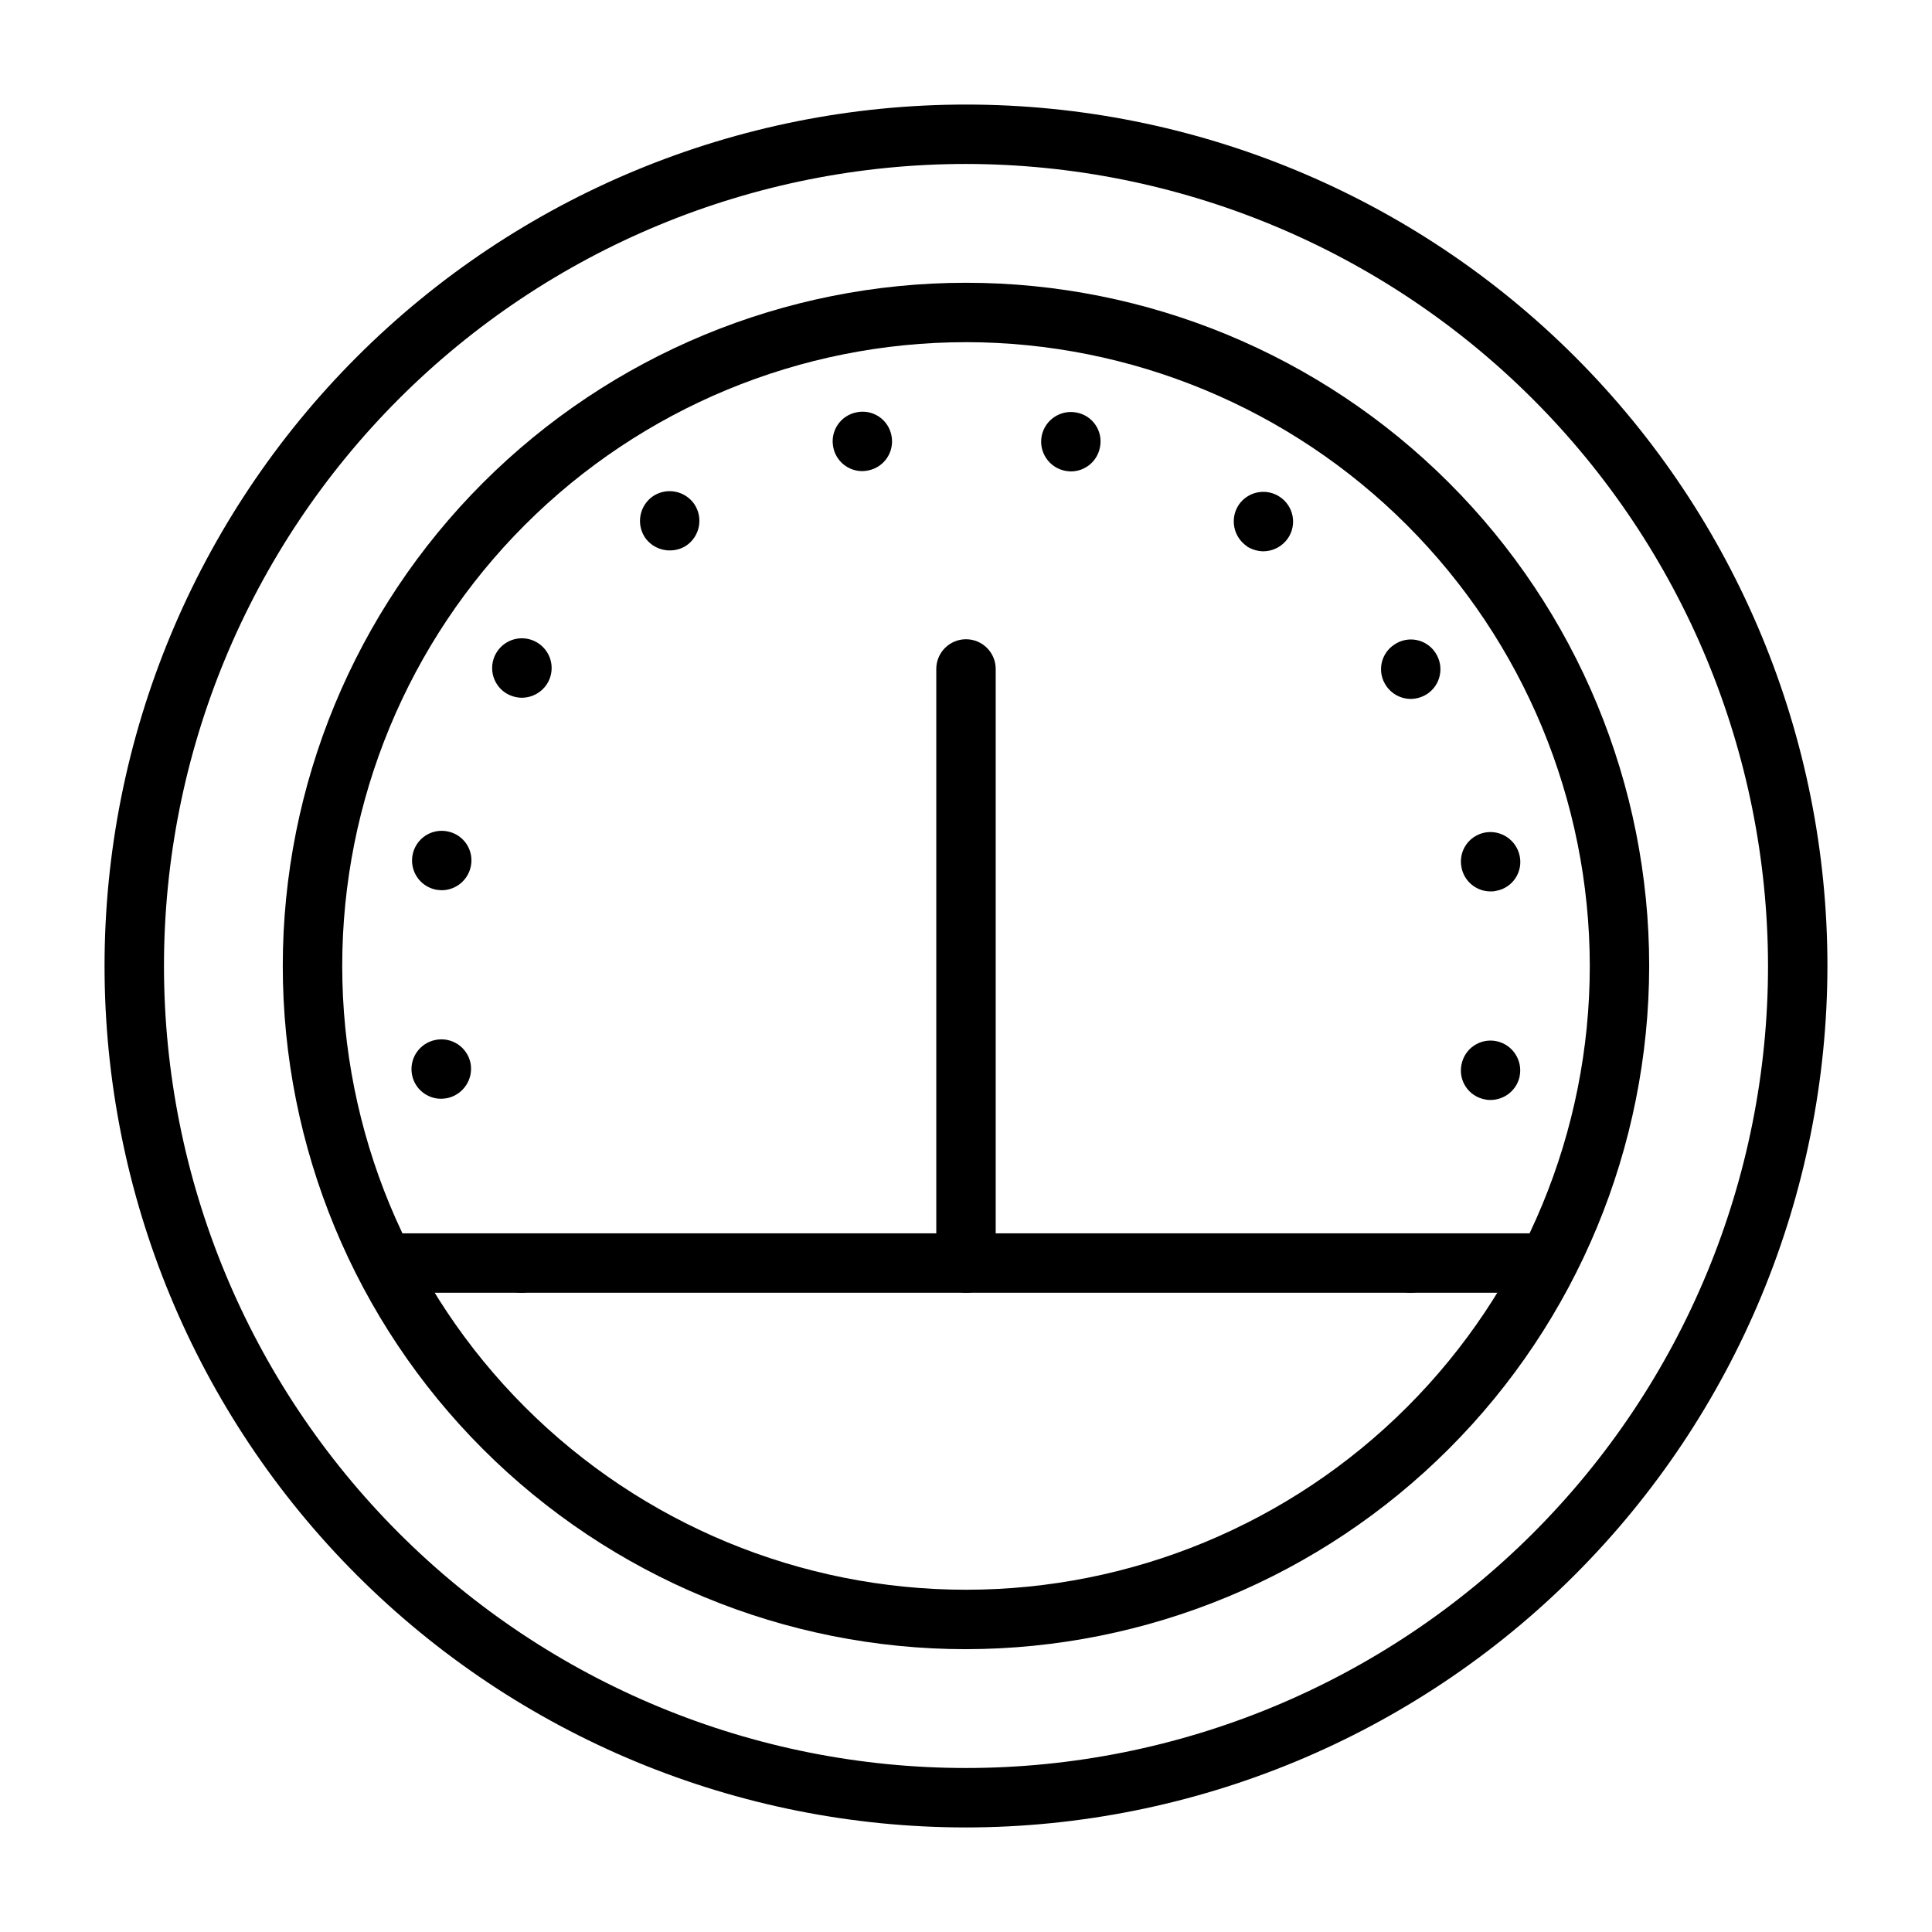
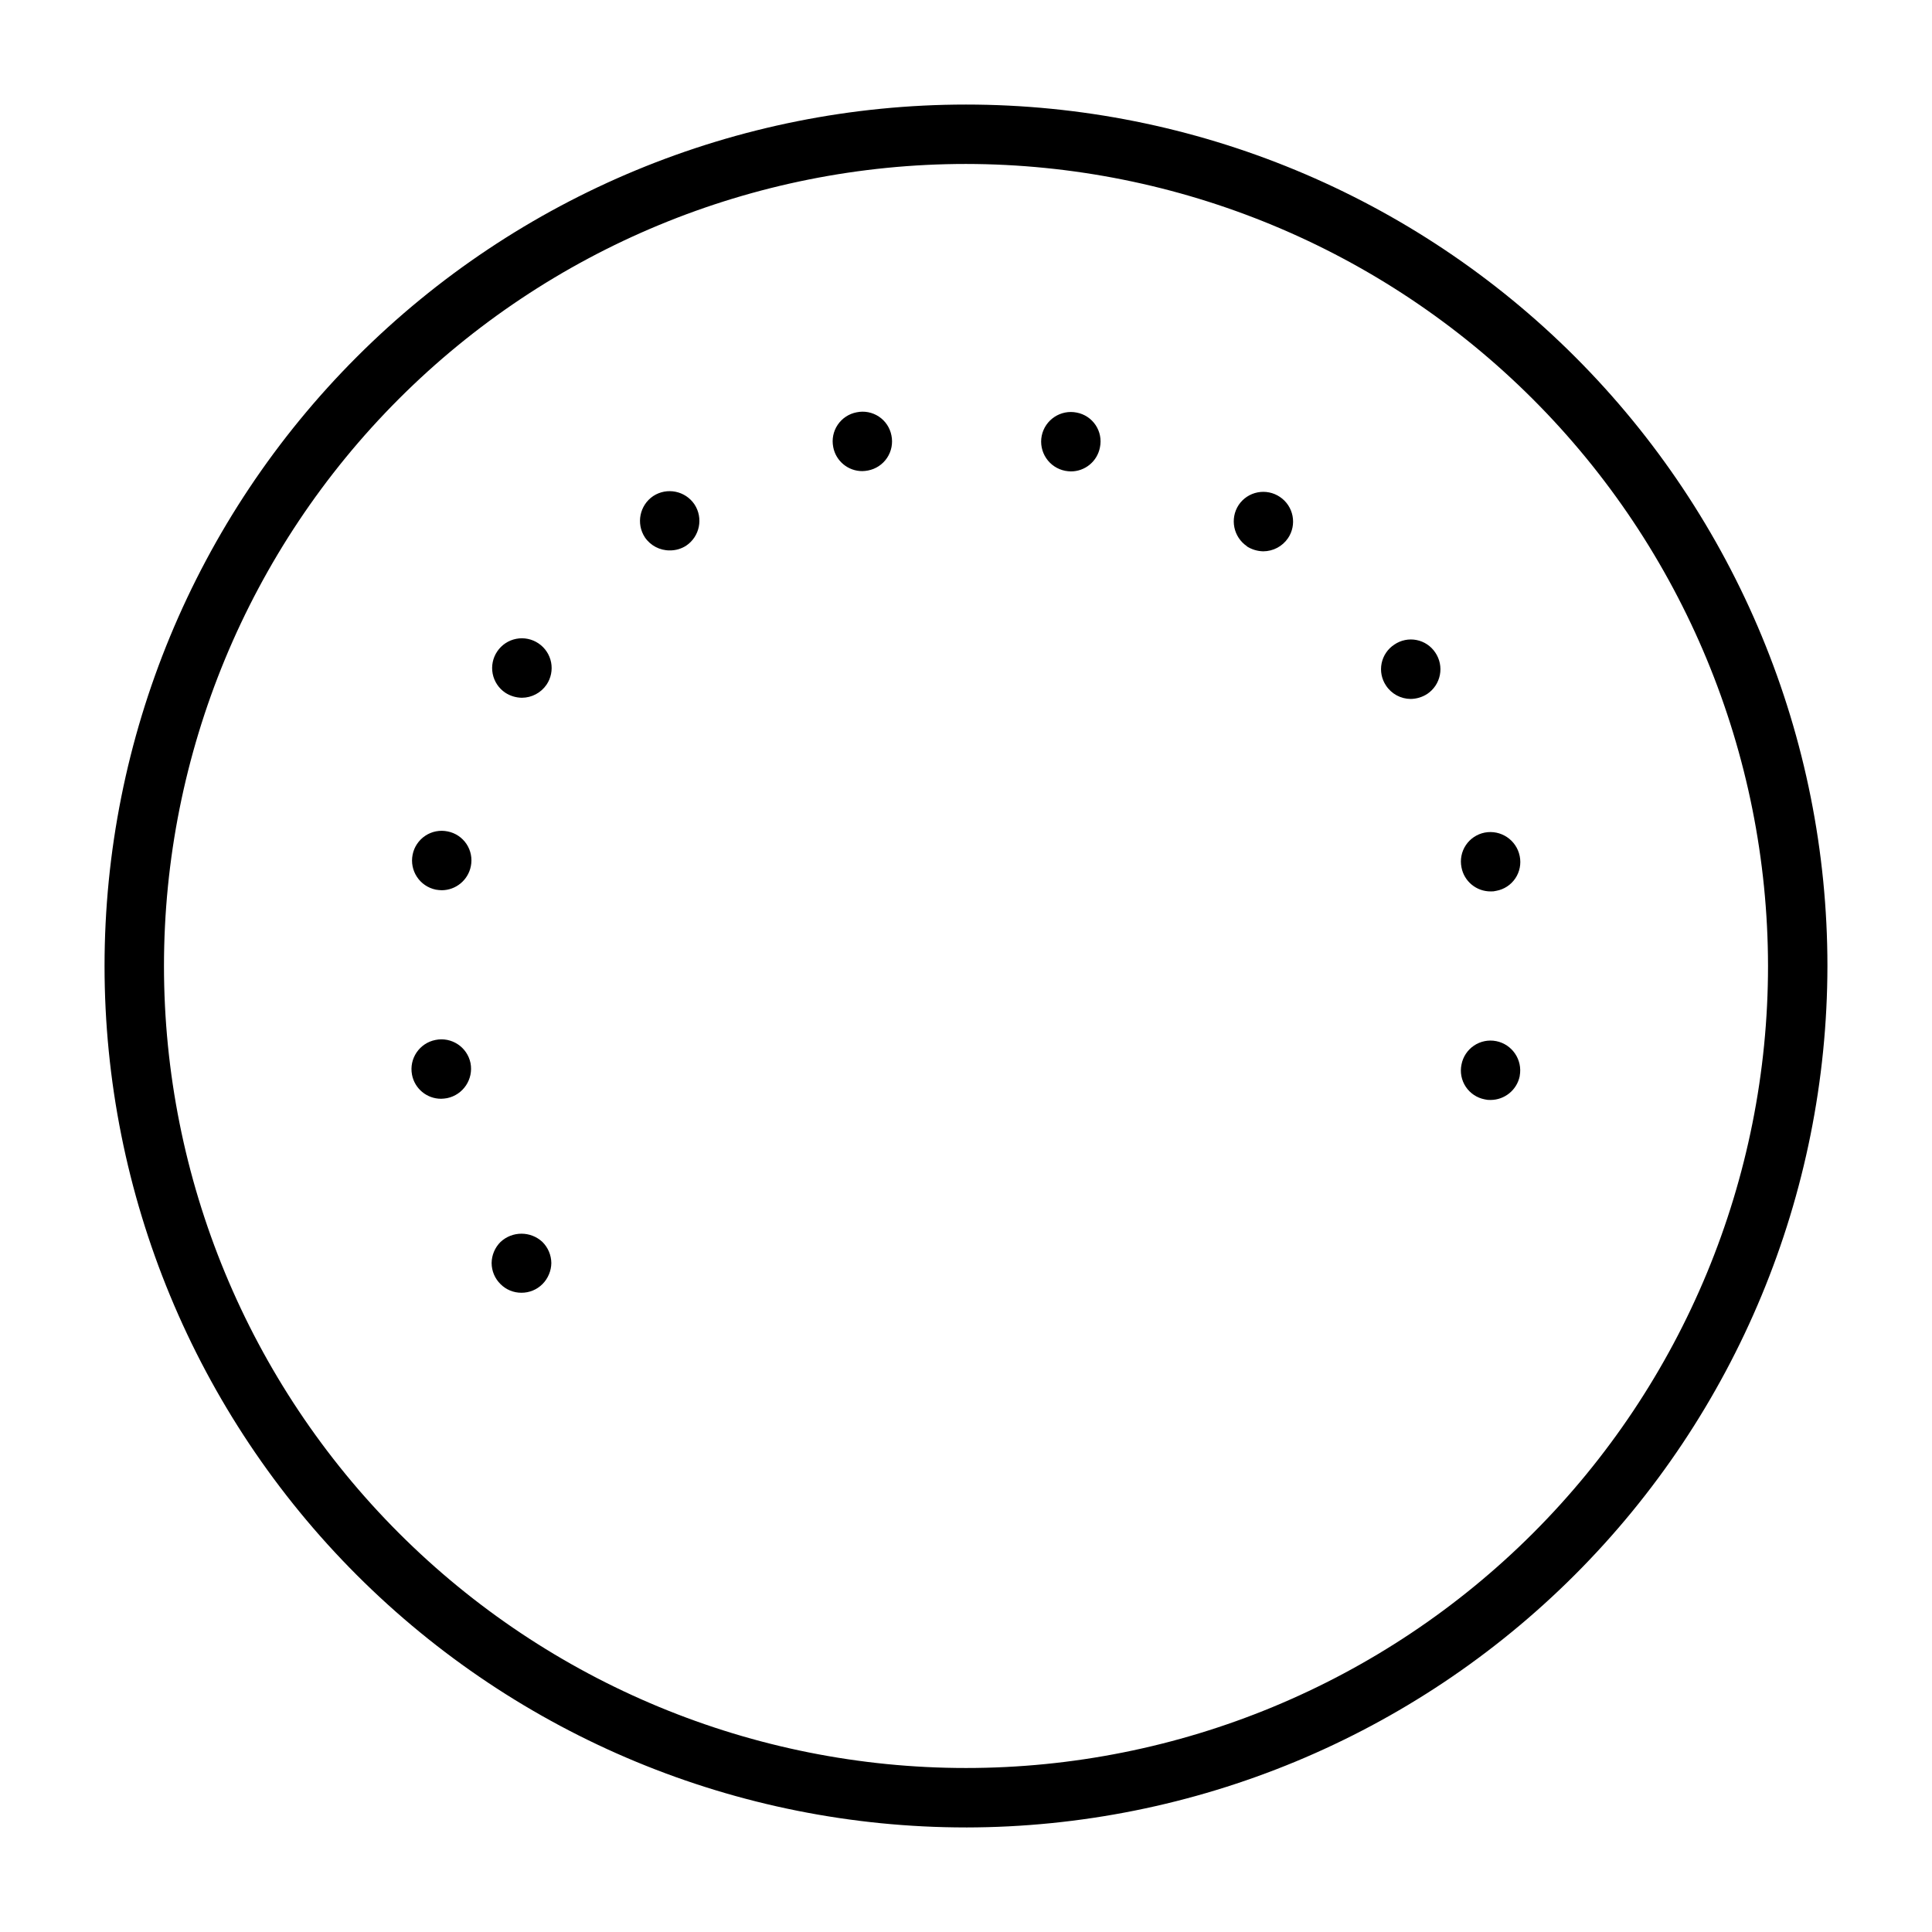
<svg xmlns="http://www.w3.org/2000/svg" fill="#000000" width="800px" height="800px" version="1.1" viewBox="144 144 512 512">
  <g>
    <path d="m400 628.29c-60.547 0-118.61-24.055-161.43-66.867s-66.863-100.88-66.863-161.42c0-60.547 24.051-118.61 66.863-161.43s100.88-66.863 161.43-66.863c60.543 0 118.61 24.051 161.42 66.863s66.867 100.88 66.867 161.43c-0.07 60.523-24.145 118.55-66.941 161.35-42.801 42.797-100.82 66.871-161.35 66.941zm0-440.84c-56.371 0-110.43 22.395-150.29 62.254s-62.254 93.922-62.254 150.29c0 56.367 22.395 110.43 62.254 150.29 39.859 39.859 93.922 62.254 150.29 62.254 56.367 0 110.43-22.395 150.29-62.254 39.859-39.859 62.254-93.922 62.254-150.29-0.062-56.352-22.477-110.38-62.324-150.22-39.844-39.844-93.871-62.258-150.22-62.324z" />
-     <path d="m400 581.05c-48.02 0-94.074-19.074-128.03-53.031-33.957-33.953-53.031-80.004-53.031-128.02s19.074-94.074 53.031-128.03c33.953-33.957 80.008-53.031 128.03-53.031s94.07 19.074 128.02 53.031c33.957 33.953 53.031 80.008 53.031 128.03-0.055 48-19.145 94.023-53.09 127.96-33.941 33.945-79.965 53.035-127.96 53.09zm0-346.37c-43.844 0-85.895 17.414-116.89 48.418-31.004 31-48.418 73.051-48.418 116.89s17.414 85.891 48.418 116.89c31 31.004 73.051 48.422 116.89 48.422s85.891-17.418 116.89-48.422c31.004-31 48.422-73.047 48.422-116.89-0.051-43.828-17.484-85.848-48.477-116.84-30.988-30.992-73.008-48.426-116.84-48.473z" />
-     <path d="m517.77 486.59c-2.07 0.004-4.051-0.82-5.512-2.281-2.312-2.219-3.004-5.641-1.73-8.582 0.379-0.98 0.969-1.867 1.73-2.598 3.125-2.914 7.973-2.914 11.098 0 0.762 0.73 1.355 1.617 1.734 2.598 1.27 2.941 0.582 6.363-1.734 8.582-0.723 0.711-1.578 1.27-2.516 1.652-0.973 0.41-2.016 0.625-3.07 0.629z" />
    <path d="m537.45 435.34c-2.047-0.395-3.844-1.594-5-3.324-1.152-1.73-1.566-3.856-1.141-5.894 0.387-2.047 1.582-3.856 3.309-5.023 1.73-1.168 3.856-1.594 5.902-1.188 4.242 0.855 7.012 4.957 6.219 9.211v0.078c-0.758 3.66-3.977 6.285-7.711 6.301-0.531 0.023-1.062-0.031-1.578-0.16zm-284.26-6.535h-0.004c-0.812-4.258 1.969-8.371 6.219-9.207 4.262-0.871 8.418 1.875 9.289 6.133 0.816 4.277-1.953 8.418-6.219 9.293-0.52 0.094-1.043 0.145-1.574 0.16-3.769 0.008-7.012-2.672-7.715-6.379zm278.12-54.945c-0.414-2.035 0-4.152 1.152-5.883 1.152-1.727 2.949-2.926 4.988-3.328 4.277-0.828 8.426 1.945 9.289 6.219 0.422 2.051 0 4.184-1.168 5.918-1.172 1.734-2.992 2.922-5.051 3.293-0.488 0.129-0.992 0.184-1.492 0.156-3.773 0.012-7.019-2.668-7.719-6.375zm-271.82 5.902c-4.258-0.871-7.004-5.027-6.137-9.289 0.41-2.047 1.625-3.848 3.367-5 1.742-1.156 3.875-1.562 5.922-1.137 2.039 0.402 3.832 1.602 4.984 3.328 1.152 1.727 1.566 3.844 1.156 5.879-0.727 3.691-3.953 6.359-7.715 6.379-0.531-0.016-1.059-0.07-1.586-0.16zm251.82-54.082v0.004c-1.164-1.73-1.582-3.852-1.168-5.894 0.414-2.039 1.629-3.832 3.371-4.969 1.719-1.176 3.836-1.613 5.879-1.211 2.039 0.398 3.836 1.602 4.984 3.336 1.172 1.73 1.609 3.859 1.207 5.91-0.398 2.055-1.598 3.863-3.332 5.031-1.312 0.855-2.844 1.32-4.41 1.34-2.633-0.016-5.086-1.344-6.531-3.543zm-233.41 1.891c-1.734-1.164-2.934-2.977-3.336-5.027-0.398-2.055 0.035-4.18 1.207-5.914 1.168-1.734 2.977-2.938 5.031-3.336 2.051-0.398 4.18 0.039 5.91 1.211 1.734 1.168 2.934 2.977 3.336 5.031 0.398 2.051-0.039 4.18-1.211 5.91-1.477 2.16-3.918 3.453-6.531 3.465-1.566-0.02-3.094-0.484-4.406-1.34zm196.48-38.809h0.082c-3.602-2.43-4.586-7.305-2.203-10.941 1.164-1.738 2.973-2.938 5.027-3.336 2.055-0.398 4.184 0.035 5.914 1.211 1.738 1.164 2.938 2.977 3.336 5.027 0.402 2.055-0.035 4.184-1.211 5.914-1.477 2.156-3.922 3.453-6.535 3.465-1.566-0.027-3.09-0.492-4.406-1.34zm-159.48-2.359c-2.375-3.637-1.395-8.508 2.203-10.941 3.637-2.383 8.512-1.398 10.941 2.203 2.387 3.633 1.406 8.512-2.199 10.941-1.289 0.832-2.793 1.27-4.328 1.258-2.644 0.027-5.129-1.273-6.617-3.461zm111.39-17.633c-2.062-0.402-3.879-1.609-5.043-3.352-1.168-1.742-1.594-3.883-1.18-5.938 0.879-4.258 5.031-7.004 9.289-6.141 2.043 0.391 3.844 1.59 5 3.32 1.152 1.73 1.566 3.852 1.141 5.891-0.699 3.703-3.941 6.387-7.715 6.375-0.5-0.012-1-0.066-1.492-0.156zm-61.477-6.297v-0.004c-0.41-2.043 0.016-4.168 1.184-5.898s2.977-2.922 5.027-3.309c2.035-0.426 4.16-0.012 5.891 1.141 1.734 1.152 2.93 2.953 3.324 4.996 0.426 2.059 0.004 4.203-1.164 5.949-1.168 1.746-2.988 2.949-5.055 3.34-0.492 0.098-0.992 0.148-1.496 0.16-3.773 0.012-7.016-2.668-7.715-6.379z" />
    <path d="m282.16 486.59c-2.07 0.004-4.055-0.816-5.512-2.281-1.504-1.473-2.356-3.484-2.363-5.59 0.023-2.102 0.871-4.109 2.363-5.59 3.125-2.914 7.973-2.914 11.098 0 1.492 1.48 2.34 3.488 2.363 5.59-0.012 1.027-0.227 2.047-0.629 2.992-0.402 0.973-0.988 1.855-1.734 2.598-1.48 1.477-3.496 2.301-5.586 2.281z" />
-     <path d="m549.57 486.59h-299.14c-4.348 0-7.871-3.523-7.871-7.871s3.523-7.871 7.871-7.871h299.14c4.348 0 7.871 3.523 7.871 7.871s-3.523 7.871-7.871 7.871z" />
-     <path d="m400 486.59c-4.348 0-7.875-3.523-7.875-7.871v-157.44c0-4.348 3.527-7.871 7.875-7.871s7.871 3.523 7.871 7.871v157.44c0 2.086-0.828 4.09-2.305 5.566-1.477 1.477-3.481 2.305-5.566 2.305z" />
  </g>
</svg>